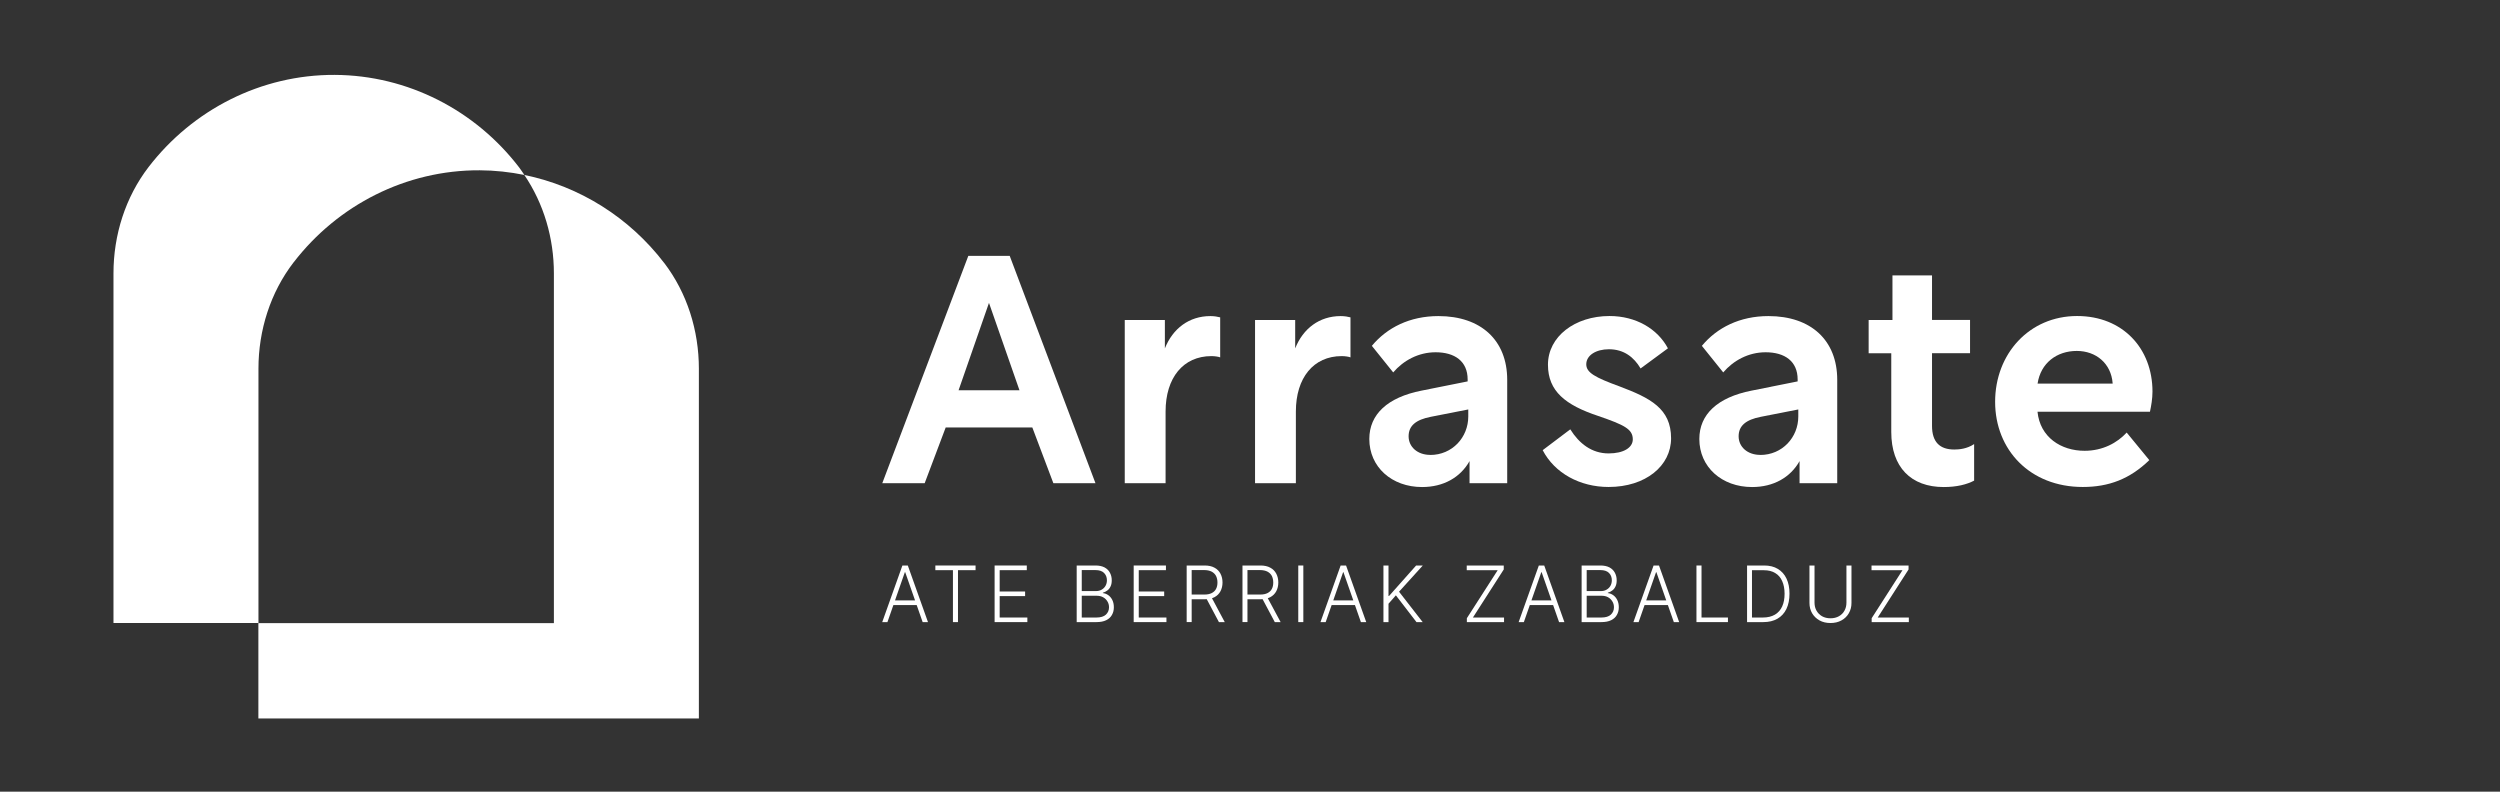
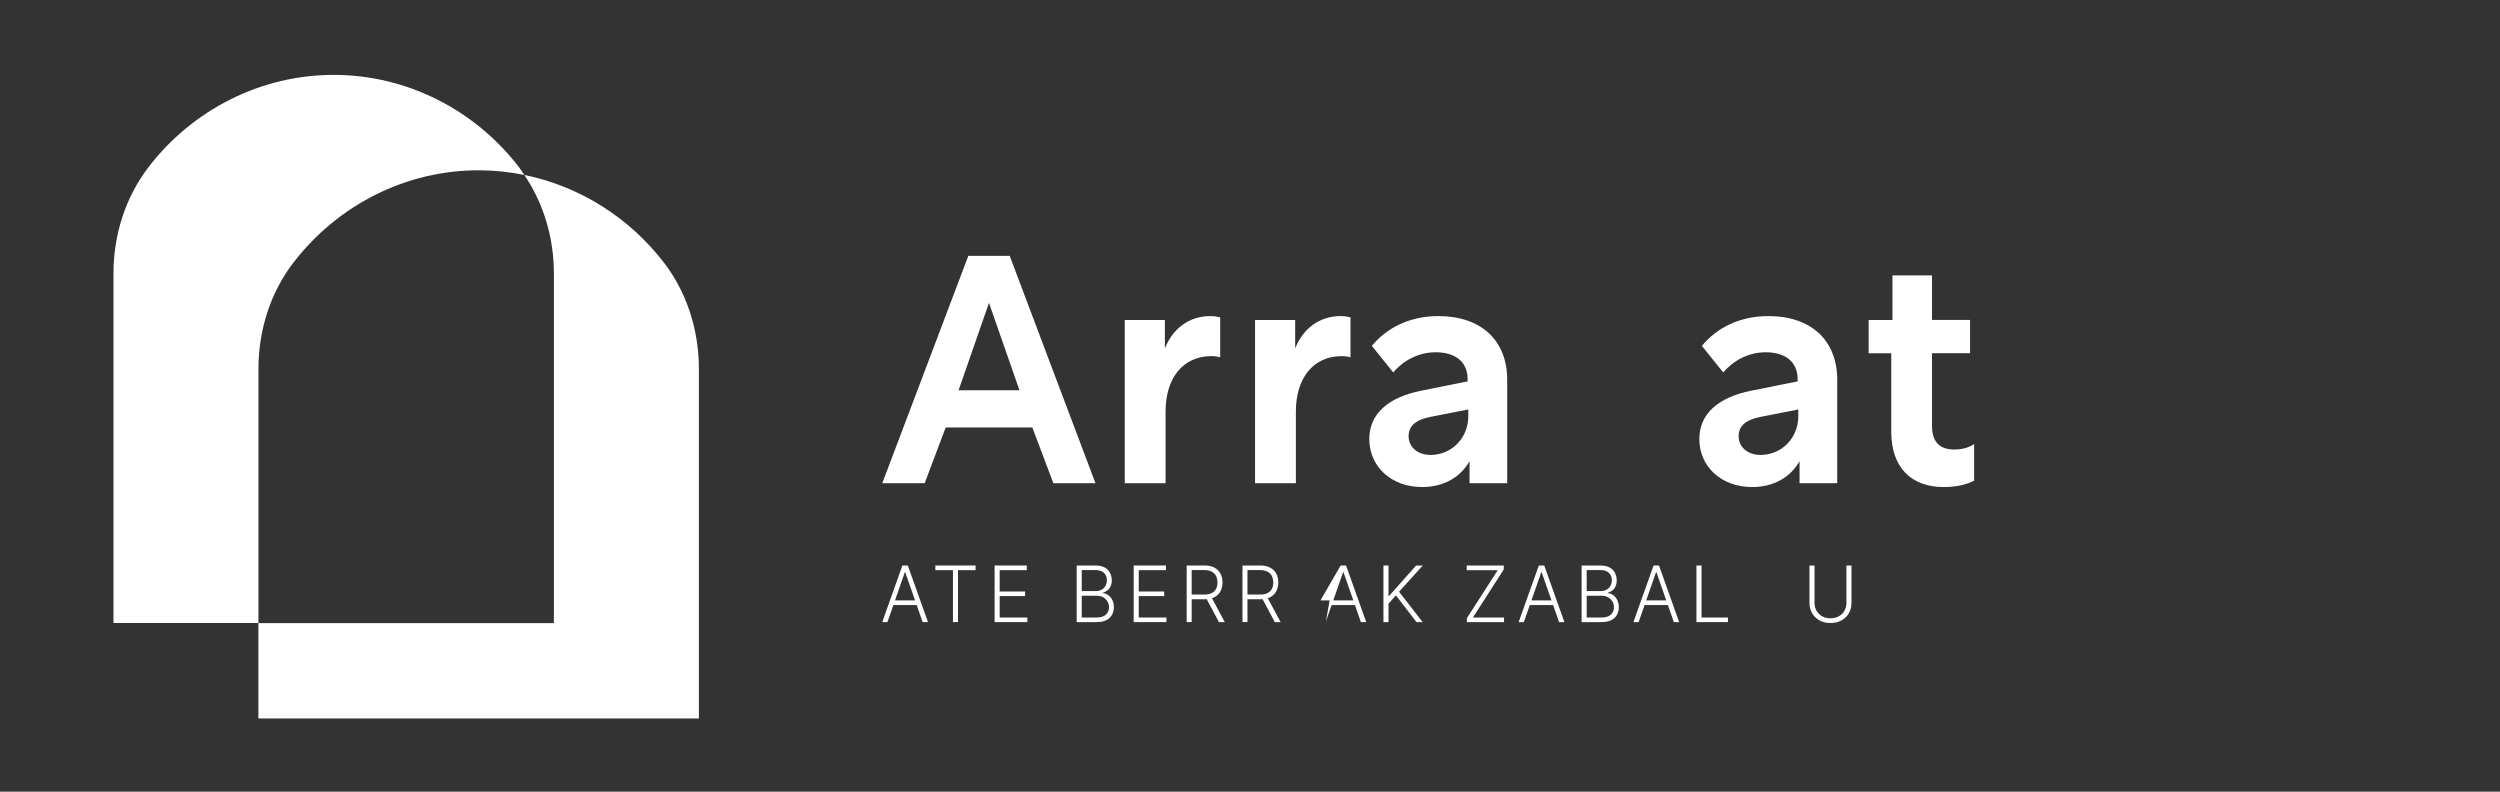
<svg xmlns="http://www.w3.org/2000/svg" width="120" height="38" viewBox="0 0 120 38" fill="none">
  <rect x="0" y="0" width="120" height="38" fill="#333333" stroke="none" />
  <path d="M14.096 12.591C16.211 9.843 19.49 8.157 23.028 8.174C23.757 8.178 24.472 8.256 25.17 8.398C25.089 8.279 25.009 8.157 24.921 8.039C22.826 5.301 19.581 3.612 16.069 3.595C12.534 3.578 9.252 5.264 7.137 8.011C6.02 9.463 5.447 11.275 5.447 13.12V29.905H12.406V17.696C12.406 15.851 12.979 14.04 14.096 12.588" fill="white" />
  <path d="M31.877 12.618C30.217 10.45 27.832 8.941 25.167 8.398C26.105 9.779 26.587 11.434 26.587 13.124V29.909H12.402V34.485H33.546V17.7C33.546 15.865 32.983 14.063 31.877 12.615" fill="white" />
  <path d="M46.011 18.734H48.935L47.471 14.538L46.011 18.734ZM46.476 12.282H48.466L52.582 23.192H50.561L49.552 20.519H45.393L44.385 23.192H42.35L46.479 12.282H46.476Z" fill="white" />
  <path d="M55.914 15.356V16.723C56.292 15.77 57.075 15.172 58.1 15.172C58.282 15.172 58.461 15.203 58.569 15.233V17.154C58.495 17.123 58.313 17.093 58.148 17.093C56.791 17.093 55.948 18.137 55.948 19.752V23.195H53.988V15.359H55.918L55.914 15.356Z" fill="white" />
  <path d="M62.169 15.356V16.723C62.546 15.77 63.329 15.172 64.354 15.172C64.537 15.172 64.715 15.203 64.823 15.233V17.154C64.749 17.123 64.567 17.093 64.402 17.093C63.046 17.093 62.202 18.137 62.202 19.752V23.195H60.242V15.359H62.172L62.169 15.356Z" fill="white" />
  <path d="M68.652 21.838C69.708 21.838 70.477 20.994 70.477 19.993V19.654L68.682 20.006C67.96 20.146 67.613 20.437 67.613 20.943C67.613 21.448 68.035 21.835 68.652 21.835M68.23 18.751L70.447 18.307V18.215C70.447 17.34 69.829 16.909 68.908 16.909C68.079 16.909 67.357 17.31 66.874 17.876L65.849 16.601C66.574 15.725 67.674 15.172 69.043 15.172C71.094 15.172 72.346 16.339 72.346 18.232V23.195H70.538V22.133C70.099 22.917 69.286 23.378 68.261 23.378C66.8 23.378 65.727 22.412 65.727 21.072C65.727 19.888 66.601 19.074 68.23 18.751Z" fill="white" />
-   <path d="M75.375 20.61C75.797 21.285 76.4 21.764 77.213 21.764C77.935 21.764 78.374 21.486 78.374 21.089C78.374 20.597 77.966 20.397 76.714 19.966C75.145 19.444 74.302 18.782 74.302 17.506C74.302 16.153 75.597 15.169 77.257 15.169C78.522 15.169 79.564 15.783 80.06 16.72L78.748 17.686C78.431 17.147 77.949 16.764 77.227 16.764C76.609 16.764 76.141 17.055 76.141 17.486C76.141 17.886 76.562 18.117 77.74 18.548C79.204 19.101 80.212 19.606 80.212 21.038C80.212 22.361 78.991 23.375 77.213 23.375C75.84 23.375 74.623 22.714 74.049 21.608L75.375 20.607V20.61Z" fill="white" />
  <path d="M84.493 21.838C85.549 21.838 86.318 20.994 86.318 19.993V19.654L84.523 20.006C83.801 20.146 83.454 20.437 83.454 20.943C83.454 21.448 83.876 21.835 84.493 21.835M84.071 18.751L86.287 18.307V18.215C86.287 17.34 85.67 16.909 84.749 16.909C83.919 16.909 83.198 17.31 82.715 17.876L81.69 16.601C82.415 15.725 83.515 15.172 84.884 15.172C86.935 15.172 88.187 16.339 88.187 18.232V23.195H86.379V22.133C85.94 22.917 85.127 23.378 84.102 23.378C82.641 23.378 81.568 22.412 81.568 21.072C81.568 19.888 82.442 19.074 84.071 18.751Z" fill="white" />
  <path d="M90.838 15.356V13.219H92.737V15.356H94.562V16.953H92.737V20.441C92.737 21.224 93.115 21.577 93.806 21.577C94.032 21.577 94.41 21.547 94.758 21.316V23.07C94.41 23.253 93.928 23.378 93.297 23.378C91.729 23.378 90.781 22.425 90.781 20.736V16.957H89.695V15.359H90.841L90.838 15.356Z" fill="white" />
-   <path d="M97.804 18.412H101.407V18.395C101.332 17.442 100.607 16.845 99.686 16.845C98.721 16.845 97.952 17.428 97.804 18.412ZM99.703 15.169C101.889 15.169 103.319 16.723 103.319 18.796C103.319 19.135 103.258 19.488 103.198 19.762H97.8C97.922 20.99 98.93 21.638 100.061 21.638C100.934 21.638 101.629 21.255 102.081 20.763L103.167 22.086C102.233 22.992 101.224 23.375 99.973 23.375C97.44 23.375 95.766 21.594 95.766 19.287C95.766 16.981 97.409 15.169 99.7 15.169" fill="white" />
  <path d="M42.786 28.82H44.108V29.044H42.786V28.82ZM42.603 29.861H42.347L43.315 27.144H43.575L44.543 29.861H44.287L43.45 27.466H43.433L42.597 29.861H42.603Z" fill="white" />
  <path d="M44.897 27.368V27.144H46.827V27.368H45.983V29.861H45.741V27.368H44.897Z" fill="white" />
  <path d="M47.741 29.861V27.144H49.286V27.368H47.984V28.392H49.205V28.613H47.984V29.641H49.313V29.861H47.741Z" fill="white" />
  <path d="M51.924 29.641H52.629C52.835 29.641 52.986 29.593 53.084 29.502C53.182 29.41 53.233 29.291 53.233 29.152C53.233 29.047 53.209 28.955 53.158 28.871C53.108 28.786 53.04 28.718 52.953 28.67C52.865 28.62 52.76 28.596 52.639 28.596H51.924V29.644V29.641ZM51.924 28.372H52.602C52.706 28.372 52.797 28.352 52.879 28.304C52.956 28.26 53.02 28.199 53.064 28.121C53.108 28.043 53.132 27.955 53.132 27.853C53.132 27.71 53.084 27.592 52.993 27.5C52.902 27.409 52.764 27.364 52.582 27.364H51.924V28.369V28.372ZM51.681 29.861V27.144H52.582C52.754 27.144 52.899 27.174 53.017 27.235C53.132 27.297 53.219 27.381 53.276 27.49C53.334 27.599 53.364 27.717 53.364 27.856C53.364 27.968 53.347 28.067 53.307 28.148C53.27 28.229 53.219 28.294 53.155 28.341C53.091 28.392 53.02 28.426 52.939 28.45V28.47C53.027 28.477 53.108 28.508 53.189 28.562C53.27 28.616 53.337 28.694 53.388 28.793C53.438 28.891 53.465 29.01 53.465 29.149C53.465 29.288 53.435 29.407 53.374 29.515C53.314 29.624 53.223 29.709 53.098 29.77C52.973 29.831 52.818 29.861 52.626 29.861H51.678H51.681Z" fill="white" />
  <path d="M54.417 29.861V27.144H55.965V27.368H54.66V28.392H55.881V28.613H54.66V29.641H55.989V29.861H54.417Z" fill="white" />
  <path d="M58.134 28.637L58.788 29.861H58.508L57.858 28.637H58.131H58.134ZM56.96 29.861V27.144H57.82C58.009 27.144 58.168 27.178 58.296 27.249C58.424 27.317 58.519 27.415 58.583 27.537C58.647 27.66 58.681 27.799 58.681 27.958C58.681 28.117 58.647 28.257 58.583 28.379C58.519 28.501 58.421 28.596 58.296 28.664C58.168 28.732 58.013 28.765 57.824 28.765H57.092V28.538H57.817C57.955 28.538 58.07 28.514 58.164 28.467C58.255 28.419 58.326 28.355 58.37 28.267C58.417 28.179 58.438 28.077 58.438 27.958C58.438 27.839 58.414 27.738 58.37 27.646C58.323 27.558 58.255 27.49 58.161 27.439C58.07 27.392 57.952 27.364 57.81 27.364H57.2V29.858H56.957L56.96 29.861Z" fill="white" />
  <path d="M60.812 28.637L61.47 29.861H61.19L60.539 28.637H60.812ZM59.639 29.861V27.144H60.499C60.688 27.144 60.846 27.178 60.974 27.249C61.103 27.317 61.197 27.415 61.261 27.537C61.325 27.66 61.359 27.799 61.359 27.958C61.359 28.117 61.325 28.257 61.261 28.379C61.197 28.501 61.099 28.596 60.974 28.664C60.846 28.732 60.691 28.765 60.502 28.765H59.77V28.538H60.495C60.634 28.538 60.752 28.514 60.843 28.467C60.934 28.419 61.005 28.355 61.049 28.267C61.096 28.179 61.116 28.077 61.116 27.958C61.116 27.839 61.092 27.738 61.049 27.646C61.001 27.558 60.934 27.49 60.839 27.439C60.748 27.392 60.63 27.364 60.489 27.364H59.878V29.858H59.635L59.639 29.861Z" fill="white" />
-   <path d="M62.56 27.144H62.317V29.861H62.56V27.144Z" fill="white" />
-   <path d="M63.821 28.82H65.144V29.044H63.821V28.82ZM63.639 29.861H63.383L64.351 27.144H64.611L65.579 29.861H65.323L64.486 27.466H64.469L63.633 29.861H63.639Z" fill="white" />
+   <path d="M63.821 28.82H65.144V29.044H63.821V28.82ZH63.383L64.351 27.144H64.611L65.579 29.861H65.323L64.486 27.466H64.469L63.633 29.861H63.639Z" fill="white" />
  <path d="M66.405 29.861V27.144H66.648V28.609H66.672L67.974 27.144H68.294L67.154 28.402L68.288 29.861H67.991L67.002 28.576L66.648 28.979V29.861H66.405Z" fill="white" />
  <path d="M70.409 29.861V29.674L71.89 27.368H70.403V27.144H72.18V27.334L70.7 29.641H72.194V29.861H70.409Z" fill="white" />
  <path d="M73.334 28.82H74.656V29.044H73.334V28.82ZM73.152 29.861H72.895L73.864 27.144H74.123L75.091 29.861H74.835L73.999 27.466H73.982L73.145 29.861H73.152Z" fill="white" />
  <path d="M76.161 29.641H76.866C77.072 29.641 77.224 29.593 77.321 29.502C77.419 29.41 77.47 29.291 77.47 29.152C77.47 29.047 77.446 28.955 77.395 28.871C77.345 28.786 77.277 28.718 77.19 28.67C77.102 28.62 76.997 28.596 76.876 28.596H76.161V29.644V29.641ZM76.161 28.372H76.839C76.944 28.372 77.035 28.352 77.115 28.304C77.193 28.26 77.257 28.199 77.301 28.121C77.345 28.043 77.368 27.955 77.368 27.853C77.368 27.71 77.321 27.592 77.23 27.5C77.139 27.409 77.001 27.364 76.819 27.364H76.161V28.369V28.372ZM75.918 29.861V27.144H76.819C76.991 27.144 77.136 27.174 77.254 27.235C77.368 27.297 77.456 27.381 77.513 27.49C77.571 27.599 77.601 27.717 77.601 27.856C77.601 27.968 77.584 28.067 77.544 28.148C77.507 28.229 77.456 28.294 77.392 28.341C77.328 28.392 77.257 28.426 77.176 28.45V28.47C77.264 28.477 77.345 28.508 77.426 28.562C77.507 28.616 77.574 28.694 77.625 28.793C77.675 28.891 77.703 29.01 77.703 29.149C77.703 29.288 77.672 29.407 77.611 29.515C77.551 29.624 77.46 29.709 77.335 29.77C77.21 29.831 77.055 29.861 76.862 29.861H75.915H75.918Z" fill="white" />
  <path d="M78.846 28.82H80.168V29.044H78.846V28.82ZM78.66 29.861H78.404L79.372 27.144H79.632L80.6 29.861H80.344L79.507 27.466H79.49L78.654 29.861H78.66Z" fill="white" />
  <path d="M81.43 29.861V27.144H81.673V29.641H82.941V29.861H81.43Z" fill="white" />
-   <path d="M84.098 29.641H84.621C84.85 29.641 85.043 29.593 85.198 29.502C85.353 29.41 85.468 29.278 85.545 29.108C85.623 28.938 85.66 28.735 85.66 28.497C85.66 28.263 85.62 28.06 85.545 27.894C85.471 27.724 85.36 27.595 85.211 27.507C85.063 27.415 84.884 27.371 84.665 27.371H84.095V29.644L84.098 29.641ZM84.638 29.861H83.859V27.144H84.685C84.938 27.144 85.157 27.198 85.336 27.307C85.515 27.415 85.657 27.568 85.751 27.771C85.849 27.975 85.896 28.216 85.896 28.497C85.896 28.779 85.846 29.027 85.748 29.23C85.65 29.434 85.505 29.59 85.319 29.698C85.13 29.807 84.904 29.861 84.638 29.861Z" fill="white" />
  <path d="M88.629 27.144H88.871V28.942C88.871 29.128 88.828 29.291 88.743 29.437C88.659 29.583 88.541 29.698 88.389 29.78C88.237 29.864 88.062 29.905 87.863 29.905C87.664 29.905 87.488 29.864 87.337 29.78C87.185 29.695 87.067 29.58 86.982 29.437C86.898 29.291 86.854 29.128 86.854 28.942V27.144H87.097V28.925C87.097 29.067 87.127 29.196 87.192 29.312C87.256 29.424 87.343 29.512 87.458 29.58C87.573 29.644 87.708 29.678 87.863 29.678C88.018 29.678 88.153 29.644 88.268 29.58C88.382 29.515 88.473 29.427 88.534 29.312C88.598 29.2 88.629 29.071 88.629 28.925V27.144Z" fill="white" />
-   <path d="M89.84 29.861V29.674L91.32 27.368H89.833V27.144H91.611V27.334L90.13 29.641H91.624V29.861H89.84Z" fill="white" />
</svg>